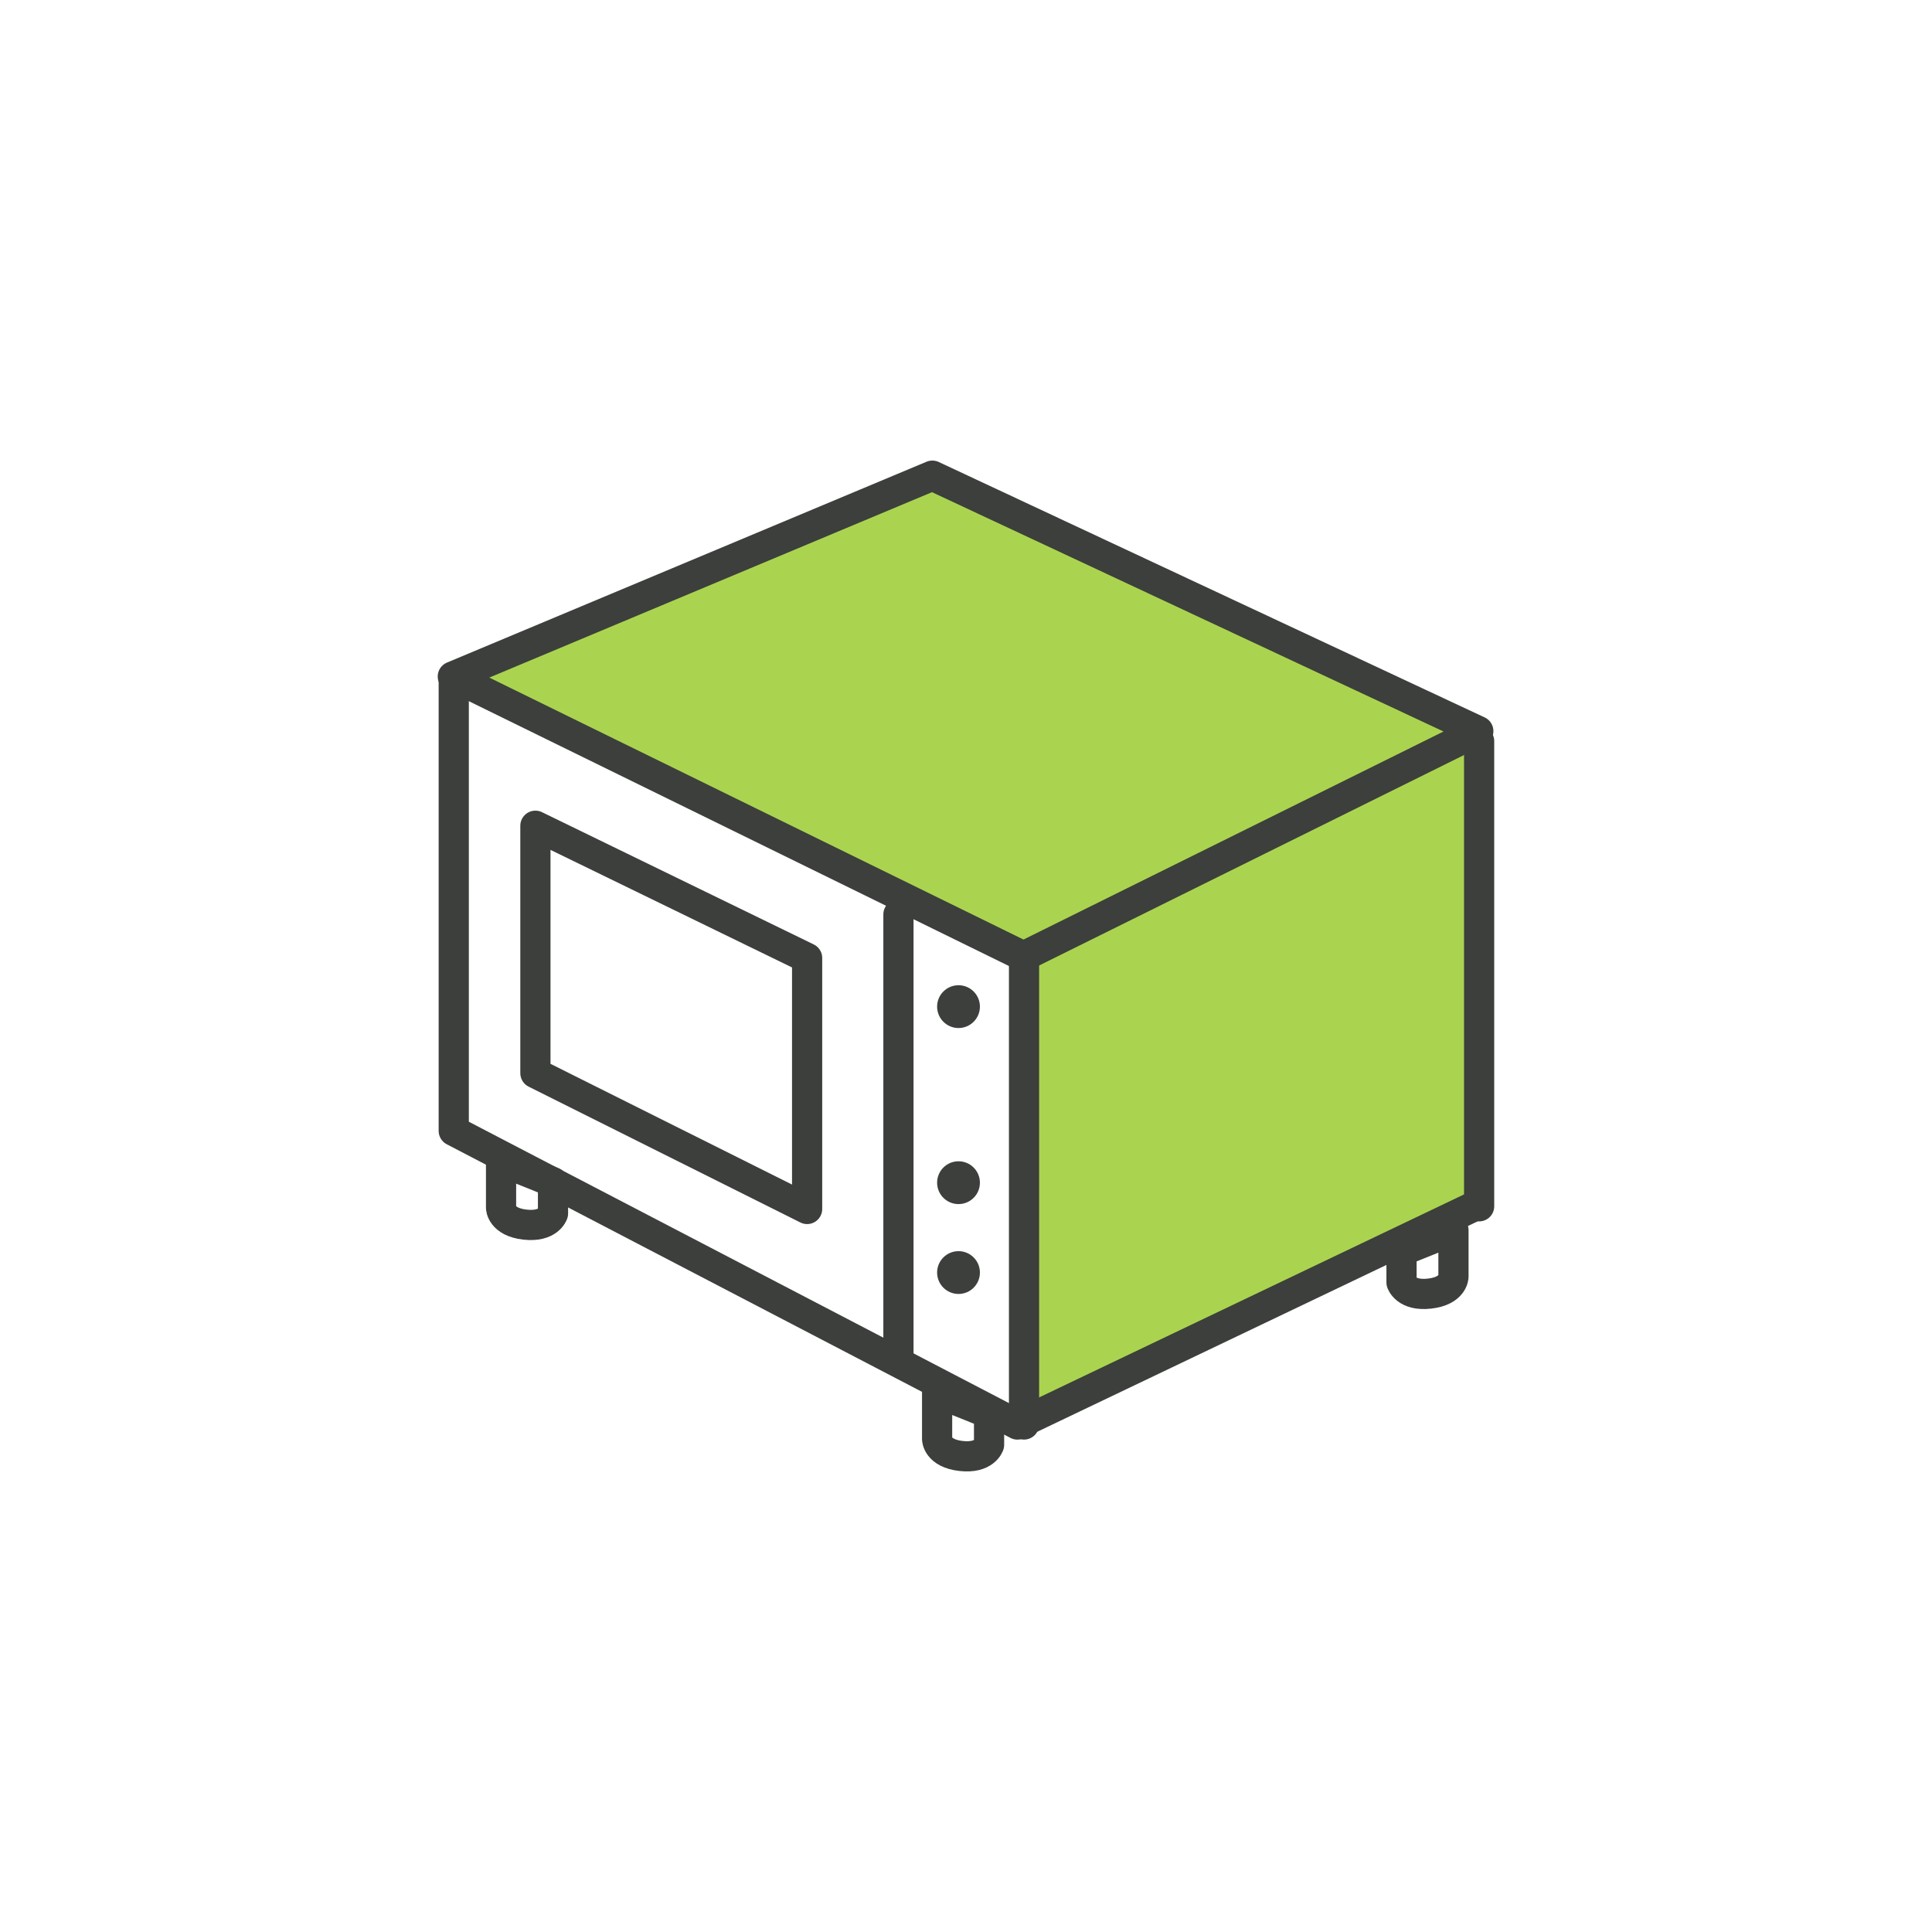
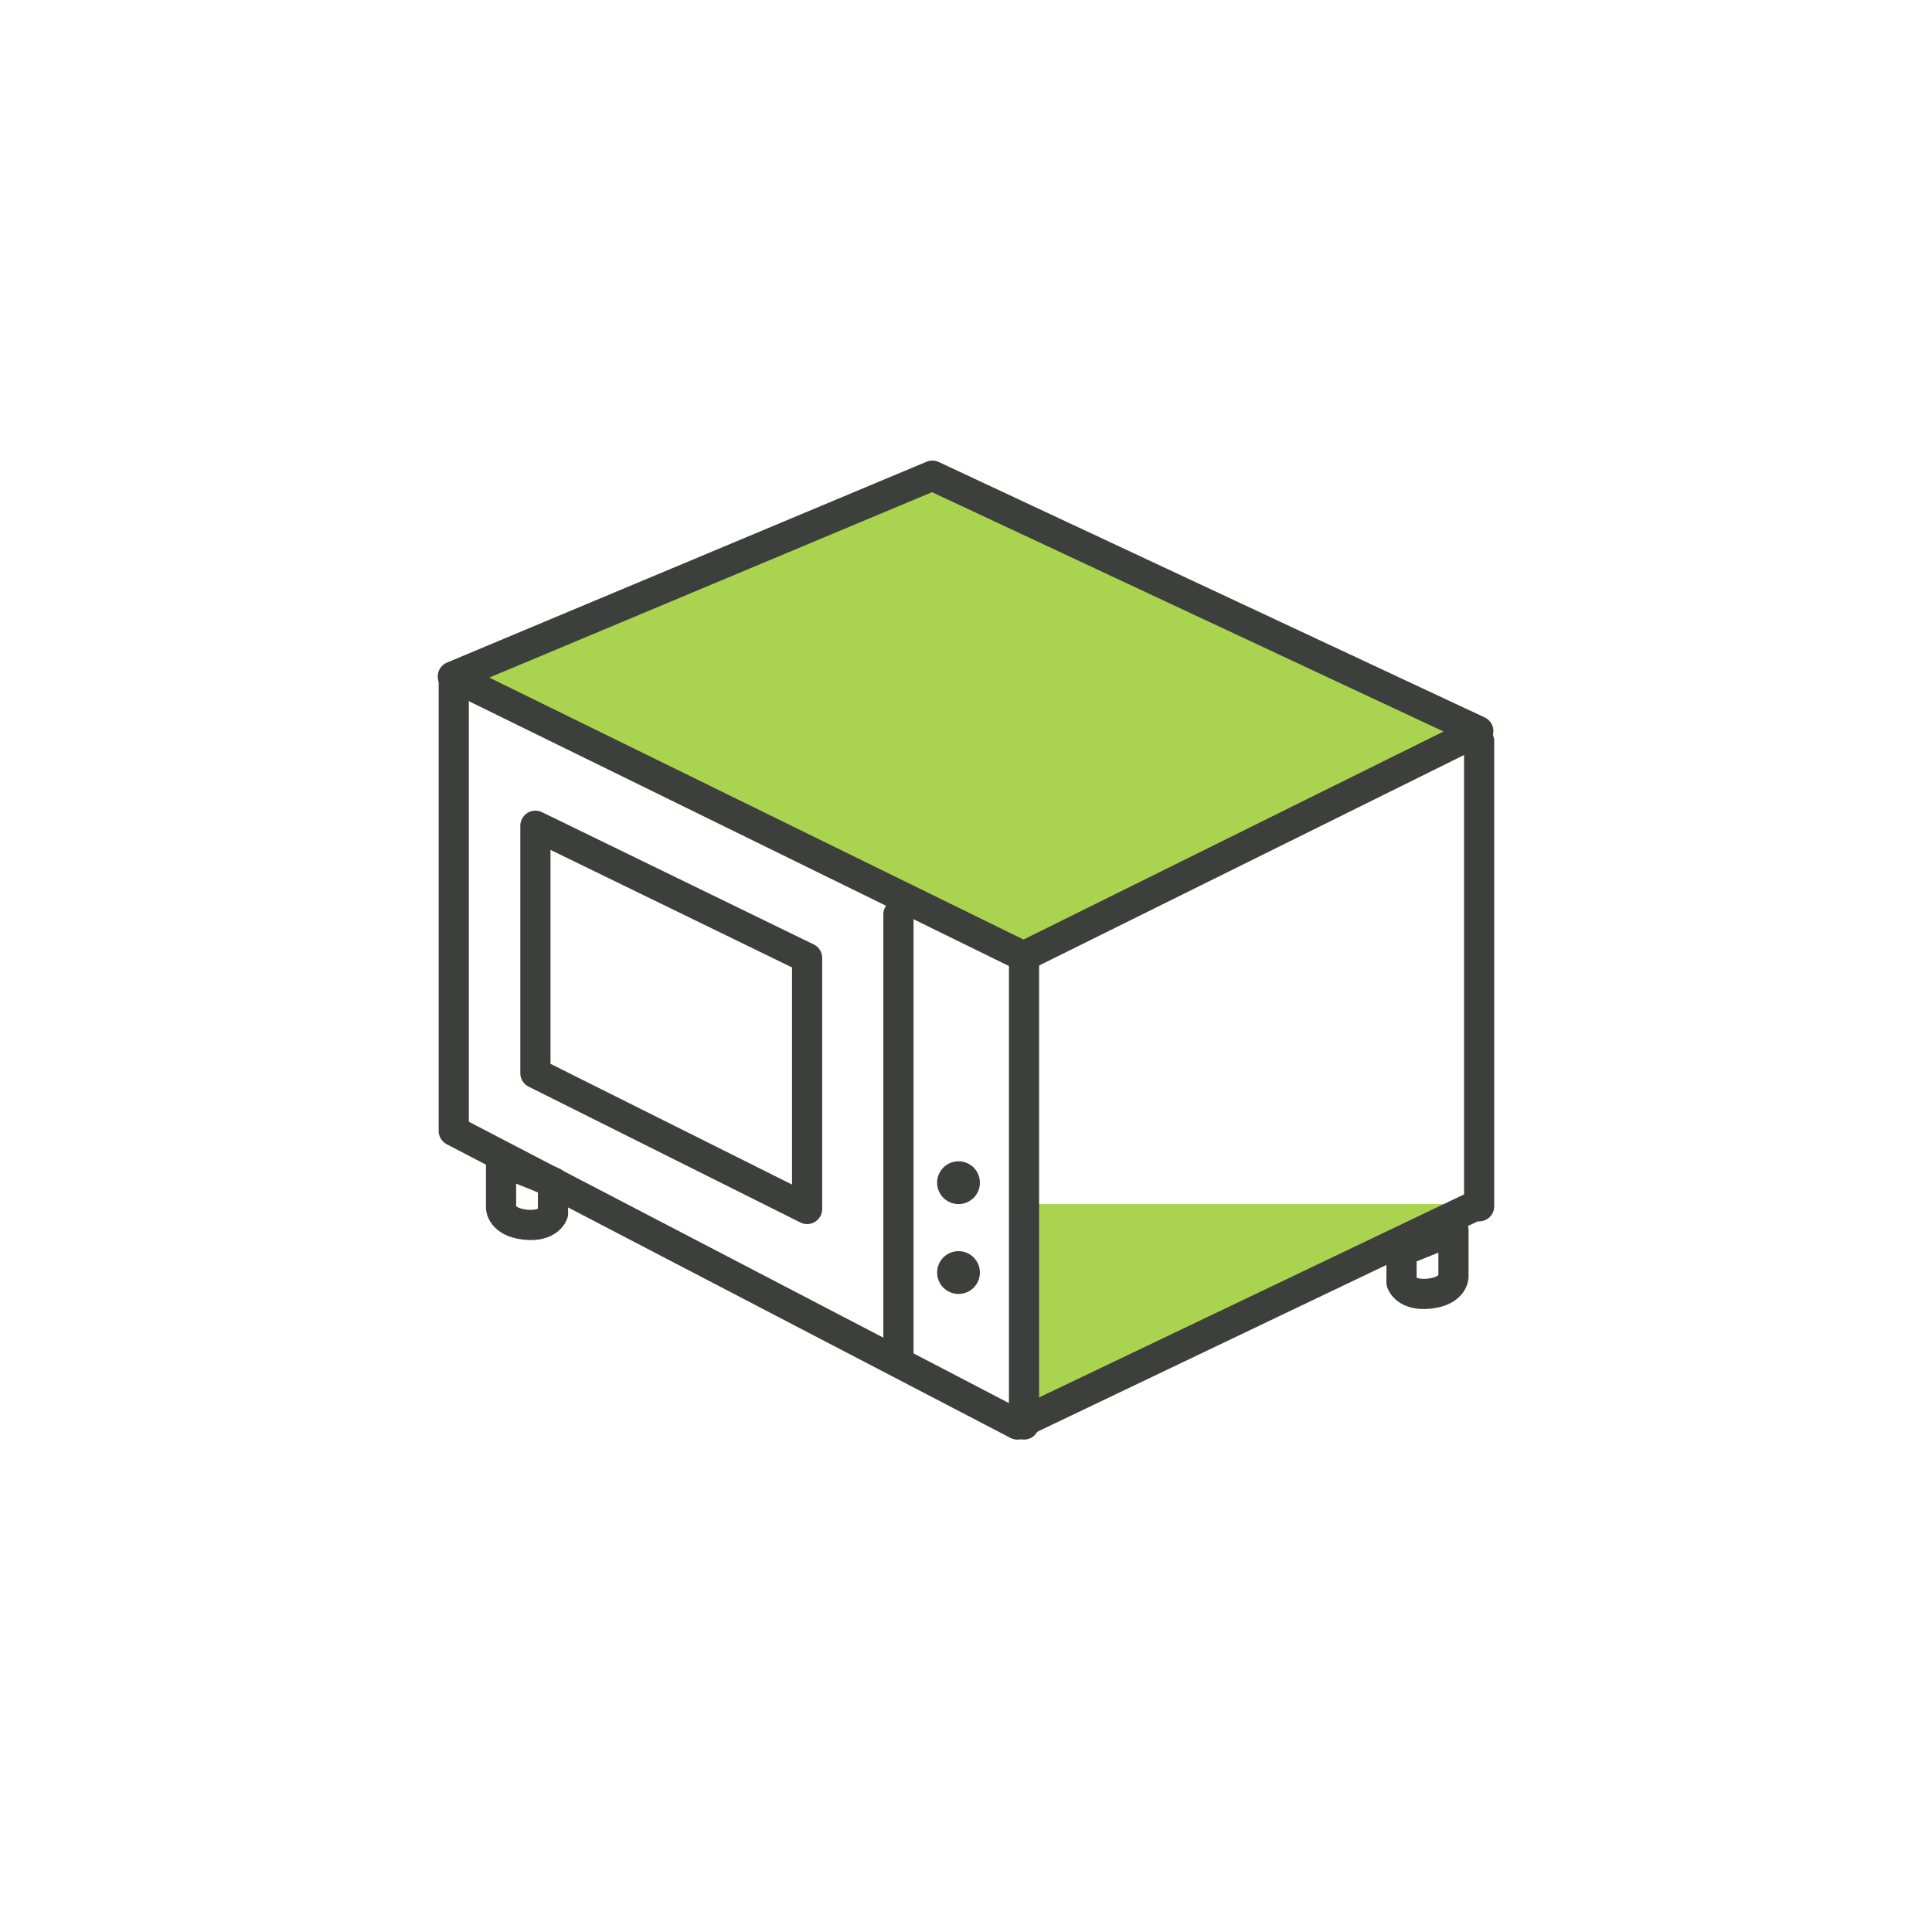
<svg xmlns="http://www.w3.org/2000/svg" width="64" height="64" viewBox="0 0 64 64" fill="none">
  <path d="M17.736 35.55V27.354L26.737 31.735V40.049L17.736 35.55Z" stroke="#3C3F3B" stroke-linecap="round" stroke-linejoin="round" />
  <path d="M48.148 24.229L33.832 31.711L15.699 22.3L31.043 15.759L48.148 24.229Z" fill="#AAD450" />
-   <path d="M48.819 39.886L34.02 47.024V31.982L48.819 24.733V39.886Z" fill="#AAD450" />
+   <path d="M48.819 39.886L34.02 47.024V31.982V39.886Z" fill="#AAD450" />
  <path d="M48.999 39.881L33.703 47.189L15.031 37.462L15.031 22.495" stroke="#3C3F3B" stroke-linejoin="round" />
  <path d="M15 22.41L33.906 31.681L48.971 24.219L30.885 15.757L15 22.41Z" stroke="#3C3F3B" stroke-linejoin="round" />
  <path d="M33.922 31.908V47.188M48.998 39.96V24.551" stroke="#3C3F3B" stroke-linecap="round" />
  <path d="M29.762 30.29V45.037" stroke="#3C3F3B" stroke-linecap="round" stroke-linejoin="round" />
-   <circle cx="31.752" cy="33.346" r="0.709" fill="#3C3F3B" />
  <circle cx="31.752" cy="39.178" r="0.709" fill="#3C3F3B" />
  <circle cx="31.752" cy="42.155" r="0.709" fill="#3C3F3B" />
  <path d="M16.598 40.006V38.47L18.319 39.162V40.199C18.319 40.199 18.175 40.658 17.388 40.567C16.601 40.477 16.598 40.006 16.598 40.006Z" stroke="#3C3F3B" stroke-linecap="round" stroke-linejoin="round" />
-   <path d="M31.043 47.67V46.134L32.764 46.826V47.863C32.764 47.863 32.621 48.322 31.834 48.231C31.046 48.141 31.043 47.67 31.043 47.67Z" stroke="#3C3F3B" stroke-linecap="round" stroke-linejoin="round" />
  <path d="M48.148 42.291V40.755L46.427 41.447V42.484C46.427 42.484 46.571 42.943 47.358 42.852C48.145 42.762 48.148 42.291 48.148 42.291Z" stroke="#3C3F3B" stroke-linecap="round" stroke-linejoin="round" />
</svg>